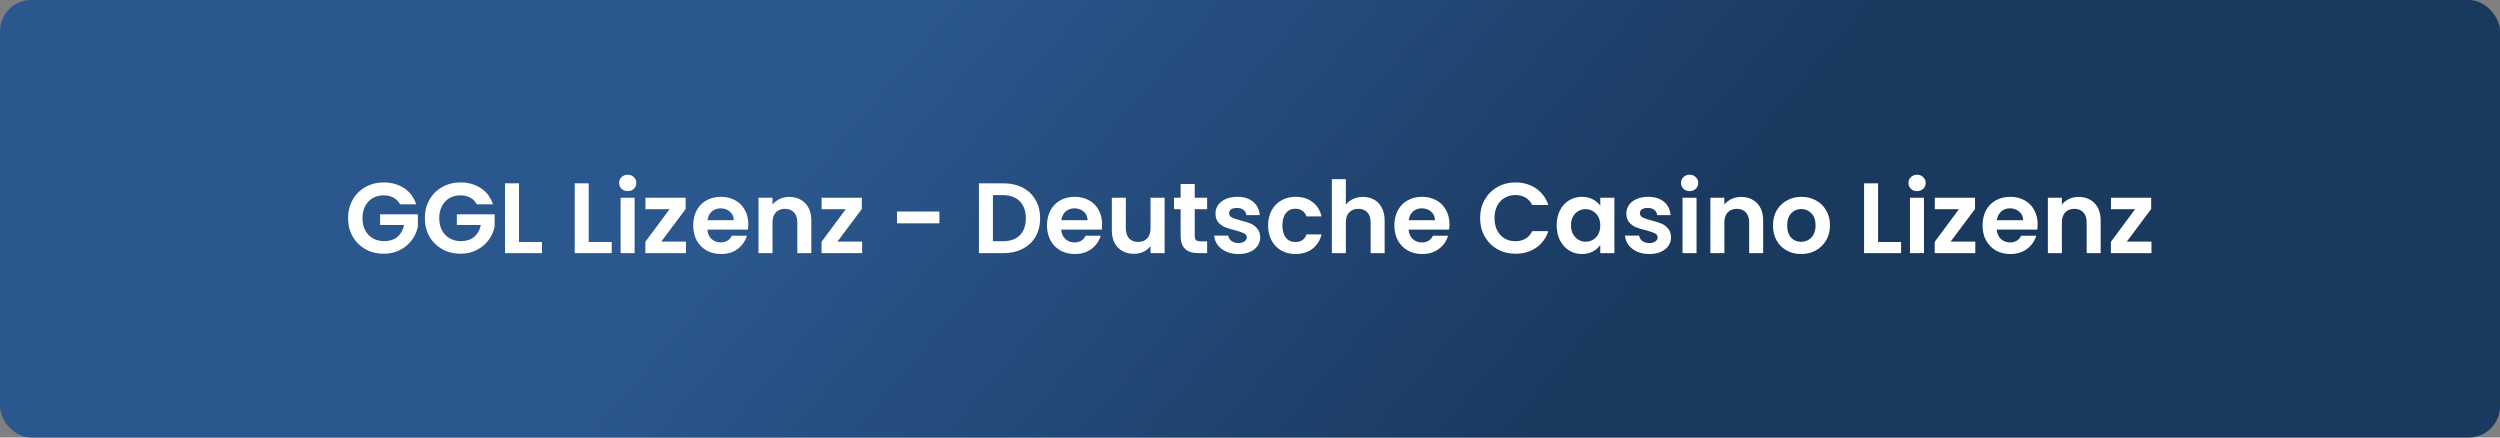
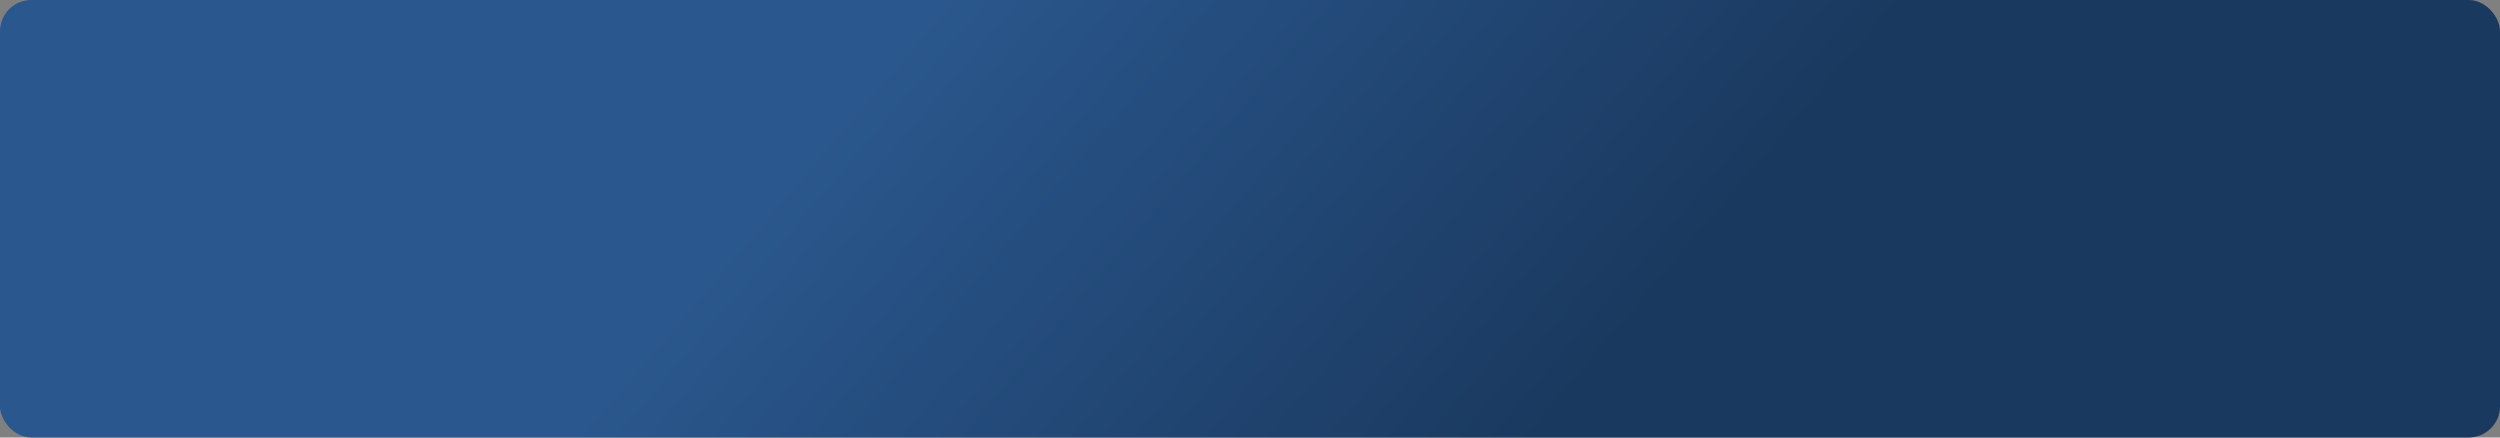
<svg xmlns="http://www.w3.org/2000/svg" width="800" height="140" viewBox="0 0 800 140" fill="none">
  <rect x="0" y="0" width="800" height="140" fill="#808080" stroke="none" />
  <rect width="800" height="140" rx="10" fill="url(#paint0_linear_141_4)" />
-   <path d="M128.026 65.384C127.514 64.445 126.81 63.731 125.914 63.24C125.018 62.749 123.972 62.504 122.778 62.504C121.455 62.504 120.282 62.803 119.258 63.4C118.234 63.997 117.434 64.851 116.858 65.96C116.282 67.069 115.994 68.349 115.994 69.8C115.994 71.293 116.282 72.595 116.858 73.704C117.455 74.813 118.276 75.667 119.322 76.264C120.367 76.861 121.583 77.16 122.97 77.16C124.676 77.16 126.074 76.712 127.162 75.816C128.25 74.899 128.964 73.629 129.306 72.008H121.626V68.584H133.722V72.488C133.423 74.045 132.783 75.485 131.802 76.808C130.82 78.131 129.551 79.197 127.994 80.008C126.458 80.797 124.73 81.192 122.81 81.192C120.655 81.192 118.703 80.712 116.954 79.752C115.226 78.771 113.86 77.416 112.858 75.688C111.876 73.96 111.386 71.997 111.386 69.8C111.386 67.603 111.876 65.64 112.858 63.912C113.86 62.163 115.226 60.808 116.954 59.848C118.703 58.867 120.644 58.376 122.778 58.376C125.295 58.376 127.482 58.995 129.338 60.232C131.194 61.448 132.474 63.165 133.178 65.384H128.026ZM152.588 65.384C152.076 64.445 151.372 63.731 150.476 63.24C149.58 62.749 148.535 62.504 147.34 62.504C146.017 62.504 144.844 62.803 143.82 63.4C142.796 63.997 141.996 64.851 141.42 65.96C140.844 67.069 140.556 68.349 140.556 69.8C140.556 71.293 140.844 72.595 141.42 73.704C142.017 74.813 142.839 75.667 143.884 76.264C144.929 76.861 146.145 77.16 147.532 77.16C149.239 77.16 150.636 76.712 151.724 75.816C152.812 74.899 153.527 73.629 153.868 72.008H146.188V68.584H158.284V72.488C157.985 74.045 157.345 75.485 156.364 76.808C155.383 78.131 154.113 79.197 152.556 80.008C151.02 80.797 149.292 81.192 147.372 81.192C145.217 81.192 143.265 80.712 141.516 79.752C139.788 78.771 138.423 77.416 137.42 75.688C136.439 73.96 135.948 71.997 135.948 69.8C135.948 67.603 136.439 65.64 137.42 63.912C138.423 62.163 139.788 60.808 141.516 59.848C143.265 58.867 145.207 58.376 147.34 58.376C149.857 58.376 152.044 58.995 153.9 60.232C155.756 61.448 157.036 63.165 157.74 65.384H152.588ZM166.079 77.448H173.439V81H161.599V58.664H166.079V77.448ZM188.391 77.448H195.751V81H183.911V58.664H188.391V77.448ZM200.871 61.16C200.081 61.16 199.42 60.915 198.887 60.424C198.375 59.912 198.119 59.283 198.119 58.536C198.119 57.789 198.375 57.171 198.887 56.68C199.42 56.168 200.081 55.912 200.871 55.912C201.66 55.912 202.311 56.168 202.823 56.68C203.356 57.171 203.623 57.789 203.623 58.536C203.623 59.283 203.356 59.912 202.823 60.424C202.311 60.915 201.66 61.16 200.871 61.16ZM203.079 63.272V81H198.599V63.272H203.079ZM211.601 77.32H219.505V81H206.513V77.384L214.257 66.952H206.545V63.272H219.409V66.888L211.601 77.32ZM239.454 71.752C239.454 72.392 239.411 72.968 239.326 73.48H226.366C226.472 74.76 226.92 75.763 227.71 76.488C228.499 77.213 229.47 77.576 230.622 77.576C232.286 77.576 233.47 76.861 234.174 75.432H239.006C238.494 77.139 237.512 78.547 236.062 79.656C234.611 80.744 232.83 81.288 230.718 81.288C229.011 81.288 227.475 80.915 226.11 80.168C224.766 79.4 223.71 78.323 222.942 76.936C222.195 75.549 221.822 73.949 221.822 72.136C221.822 70.301 222.195 68.691 222.942 67.304C223.688 65.917 224.734 64.851 226.078 64.104C227.422 63.357 228.968 62.984 230.718 62.984C232.403 62.984 233.907 63.347 235.23 64.072C236.574 64.797 237.608 65.832 238.334 67.176C239.08 68.499 239.454 70.024 239.454 71.752ZM234.814 70.472C234.792 69.32 234.376 68.403 233.566 67.72C232.755 67.016 231.763 66.664 230.59 66.664C229.48 66.664 228.542 67.005 227.774 67.688C227.027 68.349 226.568 69.277 226.398 70.472H234.814ZM252.548 63.016C254.66 63.016 256.366 63.688 257.668 65.032C258.969 66.355 259.62 68.211 259.62 70.6V81H255.14V71.208C255.14 69.8 254.788 68.723 254.084 67.976C253.38 67.208 252.42 66.824 251.204 66.824C249.966 66.824 248.985 67.208 248.26 67.976C247.556 68.723 247.204 69.8 247.204 71.208V81H242.724V63.272H247.204V65.48C247.801 64.712 248.558 64.115 249.476 63.688C250.414 63.24 251.438 63.016 252.548 63.016ZM267.976 77.32H275.88V81H262.888V77.384L270.632 66.952H262.92V63.272H275.784V66.888L267.976 77.32ZM300.606 67.688V71.464H287.038V67.688H300.606ZM321.063 58.664C323.41 58.664 325.468 59.123 327.239 60.04C329.031 60.957 330.407 62.269 331.367 63.976C332.348 65.661 332.839 67.624 332.839 69.864C332.839 72.104 332.348 74.067 331.367 75.752C330.407 77.416 329.031 78.707 327.239 79.624C325.468 80.541 323.41 81 321.063 81H313.255V58.664H321.063ZM320.903 77.192C323.25 77.192 325.063 76.552 326.343 75.272C327.623 73.992 328.263 72.189 328.263 69.864C328.263 67.539 327.623 65.725 326.343 64.424C325.063 63.101 323.25 62.44 320.903 62.44H317.735V77.192H320.903ZM352.672 71.752C352.672 72.392 352.63 72.968 352.544 73.48H339.584C339.691 74.76 340.139 75.763 340.928 76.488C341.718 77.213 342.688 77.576 343.84 77.576C345.504 77.576 346.688 76.861 347.392 75.432H352.224C351.712 77.139 350.731 78.547 349.28 79.656C347.83 80.744 346.048 81.288 343.936 81.288C342.23 81.288 340.694 80.915 339.328 80.168C337.984 79.4 336.928 78.323 336.16 76.936C335.414 75.549 335.04 73.949 335.04 72.136C335.04 70.301 335.414 68.691 336.16 67.304C336.907 65.917 337.952 64.851 339.296 64.104C340.64 63.357 342.187 62.984 343.936 62.984C345.622 62.984 347.126 63.347 348.448 64.072C349.792 64.797 350.827 65.832 351.552 67.176C352.299 68.499 352.672 70.024 352.672 71.752ZM348.032 70.472C348.011 69.32 347.595 68.403 346.784 67.72C345.974 67.016 344.982 66.664 343.808 66.664C342.699 66.664 341.76 67.005 340.992 67.688C340.246 68.349 339.787 69.277 339.616 70.472H348.032ZM372.678 63.272V81H368.166V78.76C367.59 79.528 366.833 80.136 365.894 80.584C364.977 81.011 363.974 81.224 362.886 81.224C361.5 81.224 360.273 80.936 359.206 80.36C358.14 79.763 357.297 78.899 356.678 77.768C356.081 76.616 355.782 75.251 355.782 73.672V63.272H360.262V73.032C360.262 74.44 360.614 75.528 361.318 76.296C362.022 77.043 362.982 77.416 364.198 77.416C365.436 77.416 366.406 77.043 367.11 76.296C367.814 75.528 368.166 74.44 368.166 73.032V63.272H372.678ZM382.315 66.952V75.528C382.315 76.125 382.453 76.563 382.731 76.84C383.029 77.096 383.52 77.224 384.203 77.224H386.283V81H383.467C379.691 81 377.803 79.165 377.803 75.496V66.952H375.691V63.272H377.803V58.888H382.315V63.272H386.283V66.952H382.315ZM396.289 81.288C394.838 81.288 393.537 81.032 392.385 80.52C391.233 79.987 390.316 79.272 389.633 78.376C388.972 77.48 388.609 76.488 388.545 75.4H393.057C393.142 76.083 393.473 76.648 394.049 77.096C394.646 77.544 395.382 77.768 396.257 77.768C397.11 77.768 397.772 77.597 398.241 77.256C398.732 76.915 398.977 76.477 398.977 75.944C398.977 75.368 398.678 74.941 398.081 74.664C397.505 74.365 396.577 74.045 395.297 73.704C393.974 73.384 392.886 73.053 392.033 72.712C391.201 72.371 390.476 71.848 389.857 71.144C389.26 70.44 388.961 69.491 388.961 68.296C388.961 67.315 389.238 66.419 389.793 65.608C390.369 64.797 391.18 64.157 392.225 63.688C393.292 63.219 394.54 62.984 395.969 62.984C398.081 62.984 399.766 63.517 401.025 64.584C402.284 65.629 402.977 67.048 403.105 68.84H398.817C398.753 68.136 398.454 67.581 397.921 67.176C397.409 66.749 396.716 66.536 395.841 66.536C395.03 66.536 394.401 66.685 393.953 66.984C393.526 67.283 393.313 67.699 393.313 68.232C393.313 68.829 393.612 69.288 394.209 69.608C394.806 69.907 395.734 70.216 396.993 70.536C398.273 70.856 399.329 71.187 400.161 71.528C400.993 71.869 401.708 72.403 402.305 73.128C402.924 73.832 403.244 74.771 403.265 75.944C403.265 76.968 402.977 77.885 402.401 78.696C401.846 79.507 401.036 80.147 399.969 80.616C398.924 81.064 397.697 81.288 396.289 81.288ZM405.79 72.136C405.79 70.301 406.164 68.701 406.91 67.336C407.657 65.949 408.692 64.883 410.014 64.136C411.337 63.368 412.852 62.984 414.558 62.984C416.756 62.984 418.569 63.539 419.998 64.648C421.449 65.736 422.42 67.272 422.91 69.256H418.078C417.822 68.488 417.385 67.891 416.766 67.464C416.169 67.016 415.422 66.792 414.526 66.792C413.246 66.792 412.233 67.261 411.486 68.2C410.74 69.117 410.366 70.429 410.366 72.136C410.366 73.821 410.74 75.133 411.486 76.072C412.233 76.989 413.246 77.448 414.526 77.448C416.34 77.448 417.524 76.637 418.078 75.016H422.91C422.42 76.936 421.449 78.461 419.998 79.592C418.548 80.723 416.734 81.288 414.558 81.288C412.852 81.288 411.337 80.915 410.014 80.168C408.692 79.4 407.657 78.333 406.91 76.968C406.164 75.581 405.79 73.971 405.79 72.136ZM436.176 63.016C437.52 63.016 438.715 63.315 439.76 63.912C440.806 64.488 441.616 65.352 442.192 66.504C442.79 67.635 443.088 69 443.088 70.6V81H438.608V71.208C438.608 69.8 438.256 68.723 437.552 67.976C436.848 67.208 435.888 66.824 434.672 66.824C433.435 66.824 432.454 67.208 431.728 67.976C431.024 68.723 430.672 69.8 430.672 71.208V81H426.192V57.32H430.672V65.48C431.248 64.712 432.016 64.115 432.976 63.688C433.936 63.24 435.003 63.016 436.176 63.016ZM463.829 71.752C463.829 72.392 463.786 72.968 463.701 73.48H450.741C450.847 74.76 451.295 75.763 452.085 76.488C452.874 77.213 453.845 77.576 454.997 77.576C456.661 77.576 457.845 76.861 458.549 75.432H463.381C462.869 77.139 461.887 78.547 460.437 79.656C458.986 80.744 457.205 81.288 455.093 81.288C453.386 81.288 451.85 80.915 450.485 80.168C449.141 79.4 448.085 78.323 447.317 76.936C446.57 75.549 446.197 73.949 446.197 72.136C446.197 70.301 446.57 68.691 447.317 67.304C448.063 65.917 449.109 64.851 450.453 64.104C451.797 63.357 453.343 62.984 455.093 62.984C456.778 62.984 458.282 63.347 459.605 64.072C460.949 64.797 461.983 65.832 462.709 67.176C463.455 68.499 463.829 70.024 463.829 71.752ZM459.189 70.472C459.167 69.32 458.751 68.403 457.941 67.72C457.13 67.016 456.138 66.664 454.965 66.664C453.855 66.664 452.917 67.005 452.149 67.688C451.402 68.349 450.943 69.277 450.773 70.472H459.189ZM473.636 69.8C473.636 67.603 474.126 65.64 475.108 63.912C476.11 62.163 477.465 60.808 479.172 59.848C480.9 58.867 482.83 58.376 484.964 58.376C487.46 58.376 489.646 59.016 491.524 60.296C493.401 61.576 494.713 63.347 495.46 65.608H490.308C489.796 64.541 489.07 63.741 488.132 63.208C487.214 62.675 486.148 62.408 484.932 62.408C483.63 62.408 482.468 62.717 481.444 63.336C480.441 63.933 479.652 64.787 479.076 65.896C478.521 67.005 478.244 68.307 478.244 69.8C478.244 71.272 478.521 72.573 479.076 73.704C479.652 74.813 480.441 75.677 481.444 76.296C482.468 76.893 483.63 77.192 484.932 77.192C486.148 77.192 487.214 76.925 488.132 76.392C489.07 75.837 489.796 75.027 490.308 73.96H495.46C494.713 76.243 493.401 78.024 491.524 79.304C489.668 80.563 487.481 81.192 484.964 81.192C482.83 81.192 480.9 80.712 479.172 79.752C477.465 78.771 476.11 77.416 475.108 75.688C474.126 73.96 473.636 71.997 473.636 69.8ZM498.134 72.072C498.134 70.28 498.486 68.691 499.19 67.304C499.915 65.917 500.886 64.851 502.102 64.104C503.339 63.357 504.715 62.984 506.23 62.984C507.553 62.984 508.705 63.251 509.686 63.784C510.689 64.317 511.489 64.989 512.086 65.8V63.272H516.598V81H512.086V78.408C511.51 79.24 510.71 79.933 509.686 80.488C508.683 81.021 507.521 81.288 506.198 81.288C504.705 81.288 503.339 80.904 502.102 80.136C500.886 79.368 499.915 78.291 499.19 76.904C498.486 75.496 498.134 73.885 498.134 72.072ZM512.086 72.136C512.086 71.048 511.873 70.12 511.446 69.352C511.019 68.563 510.443 67.965 509.718 67.56C508.993 67.133 508.214 66.92 507.382 66.92C506.55 66.92 505.782 67.123 505.078 67.528C504.374 67.933 503.798 68.531 503.35 69.32C502.923 70.088 502.71 71.005 502.71 72.072C502.71 73.139 502.923 74.077 503.35 74.888C503.798 75.677 504.374 76.285 505.078 76.712C505.803 77.139 506.571 77.352 507.382 77.352C508.214 77.352 508.993 77.149 509.718 76.744C510.443 76.317 511.019 75.72 511.446 74.952C511.873 74.163 512.086 73.224 512.086 72.136ZM527.758 81.288C526.307 81.288 525.006 81.032 523.854 80.52C522.702 79.987 521.784 79.272 521.102 78.376C520.44 77.48 520.078 76.488 520.014 75.4H524.526C524.611 76.083 524.942 76.648 525.518 77.096C526.115 77.544 526.851 77.768 527.726 77.768C528.579 77.768 529.24 77.597 529.71 77.256C530.2 76.915 530.446 76.477 530.446 75.944C530.446 75.368 530.147 74.941 529.55 74.664C528.974 74.365 528.046 74.045 526.766 73.704C525.443 73.384 524.355 73.053 523.502 72.712C522.67 72.371 521.944 71.848 521.326 71.144C520.728 70.44 520.43 69.491 520.43 68.296C520.43 67.315 520.707 66.419 521.262 65.608C521.838 64.797 522.648 64.157 523.694 63.688C524.76 63.219 526.008 62.984 527.438 62.984C529.55 62.984 531.235 63.517 532.494 64.584C533.752 65.629 534.446 67.048 534.574 68.84H530.286C530.222 68.136 529.923 67.581 529.39 67.176C528.878 66.749 528.184 66.536 527.31 66.536C526.499 66.536 525.87 66.685 525.422 66.984C524.995 67.283 524.782 67.699 524.782 68.232C524.782 68.829 525.08 69.288 525.678 69.608C526.275 69.907 527.203 70.216 528.462 70.536C529.742 70.856 530.798 71.187 531.63 71.528C532.462 71.869 533.176 72.403 533.774 73.128C534.392 73.832 534.712 74.771 534.734 75.944C534.734 76.968 534.446 77.885 533.87 78.696C533.315 79.507 532.504 80.147 531.438 80.616C530.392 81.064 529.166 81.288 527.758 81.288ZM540.683 61.16C539.894 61.16 539.232 60.915 538.699 60.424C538.187 59.912 537.931 59.283 537.931 58.536C537.931 57.789 538.187 57.171 538.699 56.68C539.232 56.168 539.894 55.912 540.683 55.912C541.472 55.912 542.123 56.168 542.635 56.68C543.168 57.171 543.435 57.789 543.435 58.536C543.435 59.283 543.168 59.912 542.635 60.424C542.123 60.915 541.472 61.16 540.683 61.16ZM542.891 63.272V81H538.411V63.272H542.891ZM557.141 63.016C559.253 63.016 560.96 63.688 562.261 65.032C563.563 66.355 564.213 68.211 564.213 70.6V81H559.733V71.208C559.733 69.8 559.381 68.723 558.677 67.976C557.973 67.208 557.013 66.824 555.797 66.824C554.56 66.824 553.579 67.208 552.853 67.976C552.149 68.723 551.797 69.8 551.797 71.208V81H547.317V63.272H551.797V65.48C552.395 64.712 553.152 64.115 554.069 63.688C555.008 63.24 556.032 63.016 557.141 63.016ZM576.346 81.288C574.639 81.288 573.103 80.915 571.738 80.168C570.372 79.4 569.295 78.323 568.506 76.936C567.738 75.549 567.354 73.949 567.354 72.136C567.354 70.323 567.748 68.723 568.538 67.336C569.348 65.949 570.447 64.883 571.834 64.136C573.22 63.368 574.767 62.984 576.474 62.984C578.18 62.984 579.727 63.368 581.114 64.136C582.5 64.883 583.588 65.949 584.378 67.336C585.188 68.723 585.594 70.323 585.594 72.136C585.594 73.949 585.178 75.549 584.346 76.936C583.535 78.323 582.426 79.4 581.018 80.168C579.631 80.915 578.074 81.288 576.346 81.288ZM576.346 77.384C577.156 77.384 577.914 77.192 578.618 76.808C579.343 76.403 579.919 75.805 580.346 75.016C580.772 74.227 580.986 73.267 580.986 72.136C580.986 70.451 580.538 69.16 579.642 68.264C578.767 67.347 577.69 66.888 576.41 66.888C575.13 66.888 574.052 67.347 573.178 68.264C572.324 69.16 571.898 70.451 571.898 72.136C571.898 73.821 572.314 75.123 573.146 76.04C573.999 76.936 575.066 77.384 576.346 77.384ZM600.985 77.448H608.345V81H596.505V58.664H600.985V77.448ZM613.464 61.16C612.675 61.16 612.014 60.915 611.48 60.424C610.968 59.912 610.712 59.283 610.712 58.536C610.712 57.789 610.968 57.171 611.48 56.68C612.014 56.168 612.675 55.912 613.464 55.912C614.254 55.912 614.904 56.168 615.416 56.68C615.95 57.171 616.216 57.789 616.216 58.536C616.216 59.283 615.95 59.912 615.416 60.424C614.904 60.915 614.254 61.16 613.464 61.16ZM615.672 63.272V81H611.192V63.272H615.672ZM624.195 77.32H632.099V81H619.107V77.384L626.851 66.952H619.139V63.272H632.003V66.888L624.195 77.32ZM652.047 71.752C652.047 72.392 652.005 72.968 651.919 73.48H638.959C639.066 74.76 639.514 75.763 640.303 76.488C641.093 77.213 642.063 77.576 643.215 77.576C644.879 77.576 646.063 76.861 646.767 75.432H651.599C651.087 77.139 650.106 78.547 648.655 79.656C647.205 80.744 645.423 81.288 643.311 81.288C641.605 81.288 640.069 80.915 638.703 80.168C637.359 79.4 636.303 78.323 635.535 76.936C634.789 75.549 634.415 73.949 634.415 72.136C634.415 70.301 634.789 68.691 635.535 67.304C636.282 65.917 637.327 64.851 638.671 64.104C640.015 63.357 641.562 62.984 643.311 62.984C644.997 62.984 646.501 63.347 647.823 64.072C649.167 64.797 650.202 65.832 650.927 67.176C651.674 68.499 652.047 70.024 652.047 71.752ZM647.407 70.472C647.386 69.32 646.97 68.403 646.159 67.72C645.349 67.016 644.357 66.664 643.183 66.664C642.074 66.664 641.135 67.005 640.367 67.688C639.621 68.349 639.162 69.277 638.991 70.472H647.407ZM665.141 63.016C667.253 63.016 668.96 63.688 670.261 65.032C671.563 66.355 672.213 68.211 672.213 70.6V81H667.733V71.208C667.733 69.8 667.381 68.723 666.677 67.976C665.973 67.208 665.013 66.824 663.797 66.824C662.56 66.824 661.579 67.208 660.853 67.976C660.149 68.723 659.797 69.8 659.797 71.208V81H655.317V63.272H659.797V65.48C660.395 64.712 661.152 64.115 662.069 63.688C663.008 63.24 664.032 63.016 665.141 63.016ZM680.57 77.32H688.474V81H675.482V77.384L683.226 66.952H675.514V63.272H688.378V66.888L680.57 77.32Z" fill="white" />
  <defs>
    <linearGradient id="paint0_linear_141_4" x1="492.432" y1="140" x2="312.204" y2="-13.678" gradientUnits="userSpaceOnUse">
      <stop stop-color="#1A395F" />
      <stop offset="1" stop-color="#2A578D" />
    </linearGradient>
  </defs>
</svg>